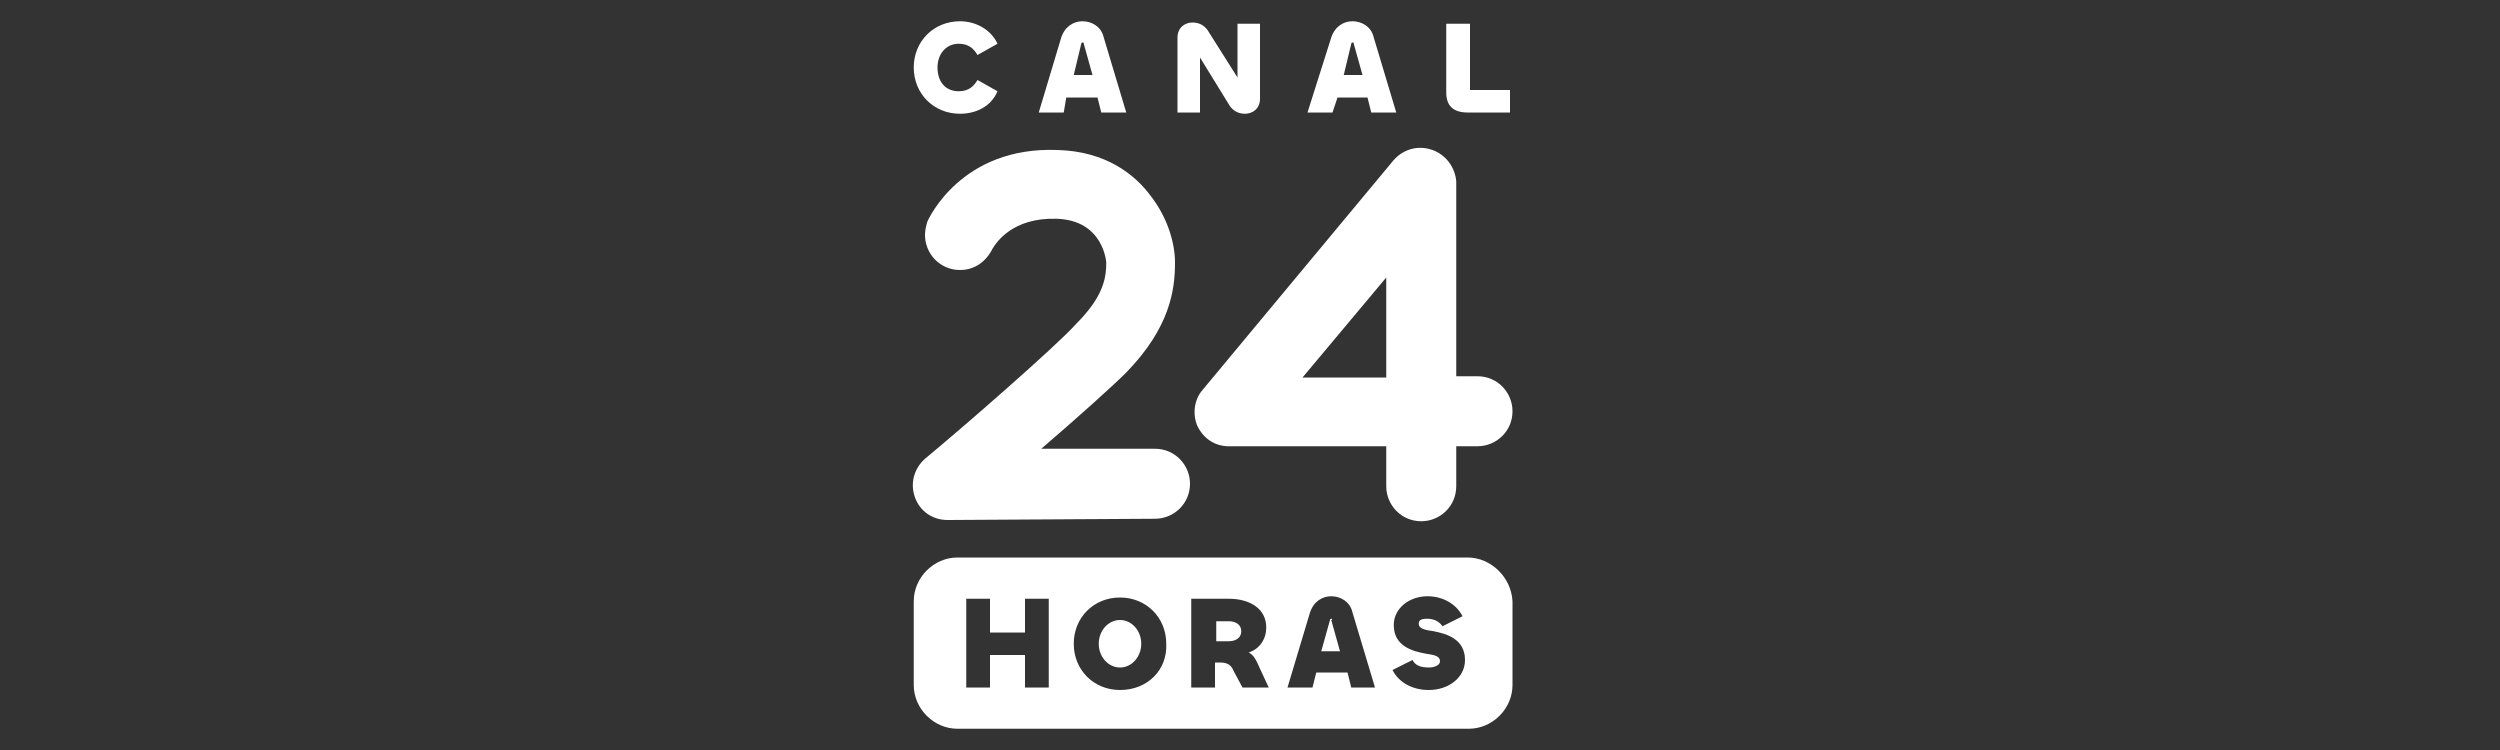
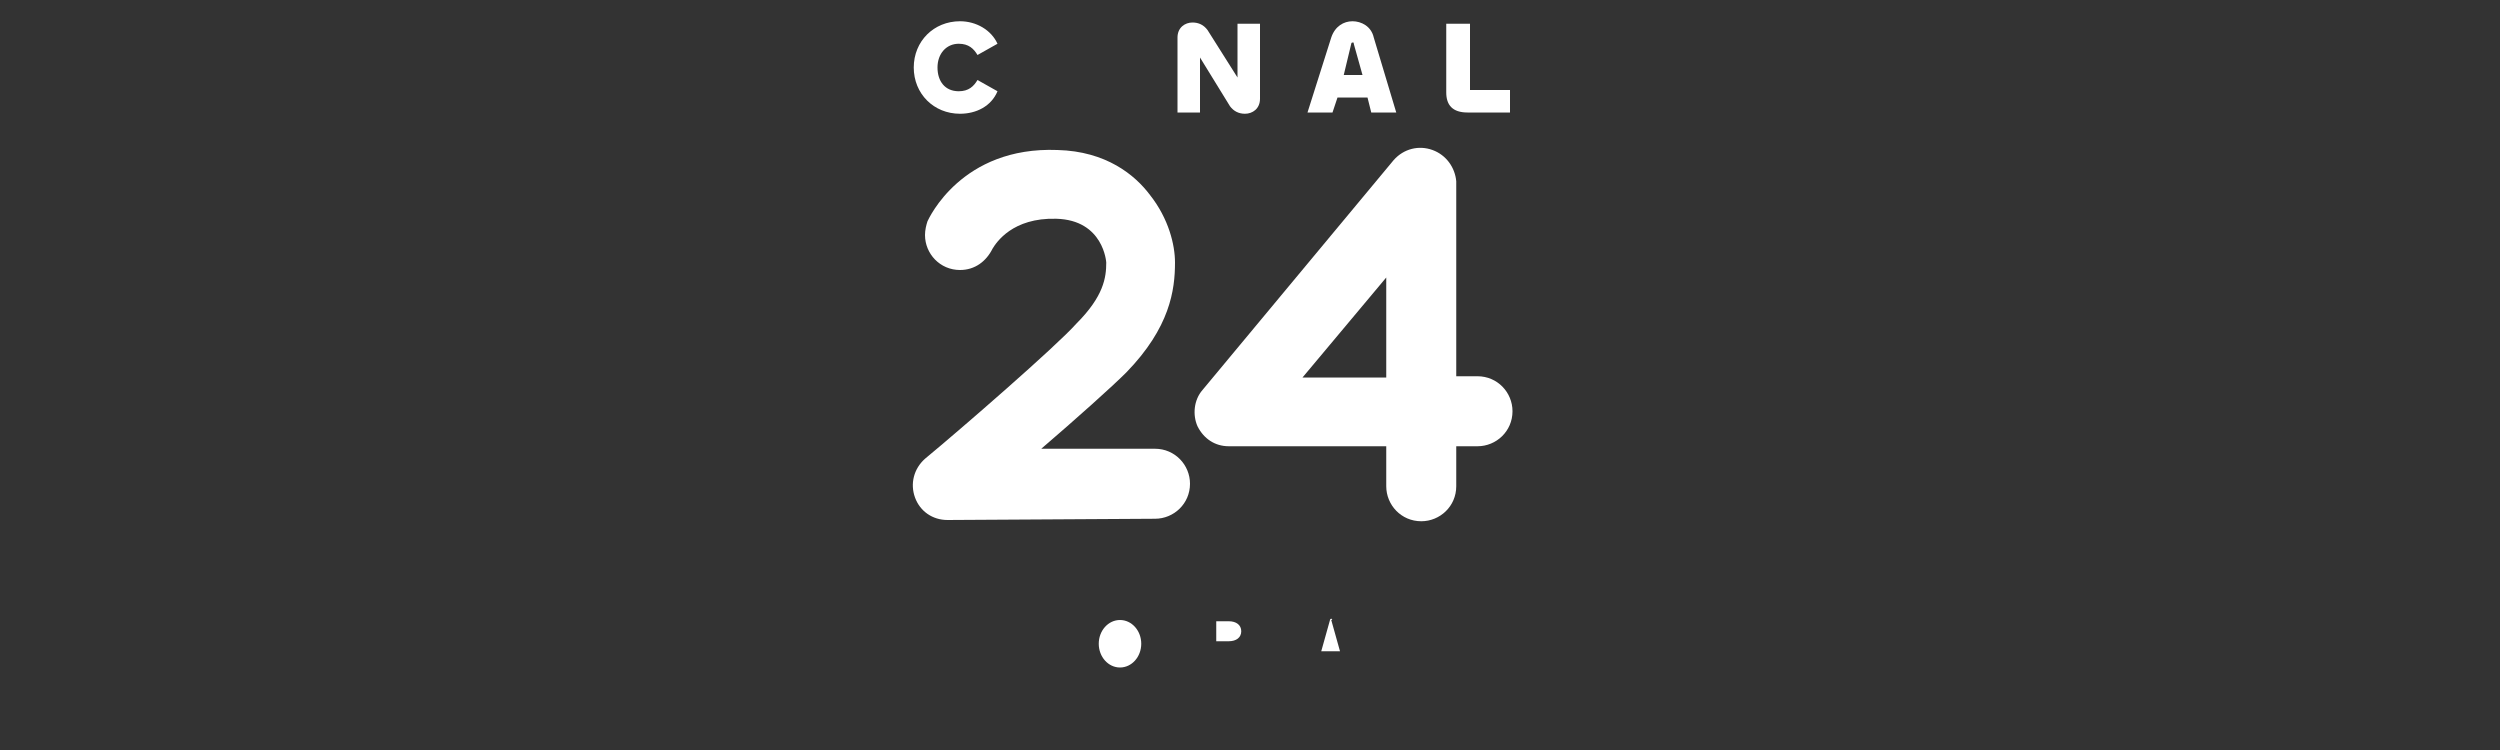
<svg xmlns="http://www.w3.org/2000/svg" version="1.1" id="Layer_1" x="0px" y="0px" viewBox="0 0 200 60" style="enable-background:new 0 0 200 60;" xml:space="preserve">
  <rect x="0" y="0" width="200" height="60" fill="#333333" stroke="none" />
  <style type="text/css">
	.st0{fill:#FFFFFF;}
</style>
  <g>
    <g>
      <g>
        <path class="st0" d="M114.6,12c-1.1-0.4-2.3-0.1-3.1,0.8L96.2,31.2c-0.7,0.8-0.8,2-0.4,2.9c0.5,1,1.4,1.6,2.5,1.6l12.6,0v3.2     c0,1.5,1.2,2.8,2.8,2.8c1.5,0,2.8-1.2,2.8-2.8v-3.2l1.7,0c0,0,0,0,0,0c1.5,0,2.8-1.2,2.8-2.8c0-1.5-1.2-2.8-2.8-2.8l-1.7,0     l0-15.6C116.4,13.4,115.7,12.4,114.6,12z M110.9,30.2l-6.7,0l6.7-8L110.9,30.2z" />
        <path class="st0" d="M74,36.7c-0.9,0.8-1.2,2-0.8,3.1c0.4,1.1,1.4,1.8,2.6,1.8c0,0,0,0,0,0l16.6-0.1c1.5,0,2.8-1.2,2.8-2.8     c0-1.5-1.2-2.8-2.8-2.8c0,0,0,0,0,0l-9.1,0c2.8-2.4,5.7-5,6.8-6.1c3.5-3.6,3.9-6.6,3.9-8.8c0-1.4-0.5-3.5-2-5.4     c-1.2-1.6-3.5-3.5-7.4-3.6c-7.7-0.3-10.3,5.5-10.4,5.7l0,0c-0.1,0.3-0.2,0.7-0.2,1.1c0,1.5,1.2,2.8,2.8,2.8     c1.2,0,2.1-0.7,2.6-1.7c0.3-0.5,1.6-2.5,5.1-2.4c3.8,0.1,4,3.5,4,3.5c0,1.2-0.2,2.7-2.4,4.9C84.5,27.7,76.9,34.3,74,36.7z" />
      </g>
    </g>
    <g>
      <path class="st0" d="M98.3,49.7h-1l0,1.6h1c0.6,0,1-0.3,1-0.8C99.3,50,98.9,49.7,98.3,49.7z" />
      <ellipse class="st0" cx="89.6" cy="51.5" rx="1.7" ry="1.9" />
      <path class="st0" d="M106.5,49.5c0,0-0.1,0-0.1,0.1l-0.7,2.5h1.5l-0.7-2.5C106.6,49.6,106.6,49.5,106.5,49.5z" />
-       <path class="st0" d="M117.4,44.6H76.6c-1.9,0-3.5,1.6-3.5,3.5v6.7c0,1.9,1.6,3.5,3.5,3.5h40.9c1.9,0,3.5-1.6,3.5-3.5v-6.7    C120.9,46.2,119.3,44.6,117.4,44.6z M83.9,55H82v-2.6h-2.8V55h-1.9v-7.1h1.9v2.7H82v-2.7h1.9V55z M89.6,55.2    c-2.1,0-3.7-1.6-3.7-3.7c0-2.1,1.6-3.7,3.7-3.7c2.1,0,3.7,1.6,3.7,3.7C93.4,53.6,91.8,55.2,89.6,55.2z M99.4,55l-0.7-1.3    c-0.2-0.5-0.5-0.7-1.1-0.7h-0.4l0,2h-1.9v-7.1h3c1.7,0,3,0.8,3,2.3c0,0.9-0.5,1.7-1.4,2c0.4,0.2,0.6,0.6,0.9,1.3l0.7,1.5H99.4z     M108.1,55l-0.3-1.2h-2.5l-0.3,1.2h-2l1.8-6c0.3-0.9,1-1.3,1.7-1.3s1.5,0.4,1.7,1.3l1.8,6H108.1z M114.3,55.2    c-1.3,0-2.4-0.6-2.9-1.6l1.6-0.8c0.2,0.4,0.6,0.6,1.3,0.6c0.5,0,0.9-0.2,0.9-0.5c0-0.4-0.4-0.5-1.1-0.6c-1.1-0.2-2.6-0.6-2.6-2.3    c0-1.3,1.2-2.3,2.7-2.3c1.2,0,2.3,0.6,2.8,1.6l-1.6,0.8c-0.2-0.3-0.6-0.6-1.2-0.6c-0.5,0-0.7,0.1-0.7,0.4c0,0.4,0.5,0.5,1.2,0.6    c1,0.2,2.5,0.6,2.5,2.3C117.2,54.2,115.9,55.2,114.3,55.2z" />
    </g>
    <g>
      <path class="st0" d="M73.1,5.4c0-2.1,1.6-3.7,3.7-3.7c1.3,0,2.5,0.7,3,1.8l-1.6,0.9c-0.3-0.5-0.7-0.9-1.5-0.9    c-1,0-1.7,0.8-1.7,1.9s0.6,1.9,1.7,1.9c0.8,0,1.2-0.4,1.5-0.9l1.6,0.9c-0.5,1.2-1.7,1.8-3,1.8C74.7,9.1,73.1,7.5,73.1,5.4z" />
-       <path class="st0" d="M84.9,3c0.3-0.9,1-1.3,1.7-1.3s1.5,0.4,1.7,1.3l1.8,6h-2l-0.3-1.2h-2.5L85.1,9h-2L84.9,3z M85.9,6h1.5    l-0.7-2.5c0-0.1,0-0.1-0.1-0.1c0,0-0.1,0-0.1,0.1L85.9,6z" />
      <path class="st0" d="M94.2,9v-6c0-0.8,0.6-1.2,1.2-1.2c0.5,0,0.9,0.2,1.2,0.6L99,6.2V1.9h1.8v6c0,0.8-0.6,1.2-1.2,1.2    c-0.5,0-0.9-0.2-1.2-0.6L96,4.6V9H94.2z" />
      <path class="st0" d="M106.5,3c0.3-0.9,1-1.3,1.7-1.3c0.7,0,1.5,0.4,1.7,1.3l1.8,6h-2l-0.3-1.2H107L106.6,9h-2L106.5,3z M107.5,6    h1.5l-0.7-2.5c0-0.1,0-0.1-0.1-0.1c0,0-0.1,0-0.1,0.1L107.5,6z" />
      <path class="st0" d="M117.7,7.2h3.1V9h-3.4c-1.2,0-1.7-0.6-1.7-1.6V1.9h1.9V7.2z" />
    </g>
  </g>
</svg>